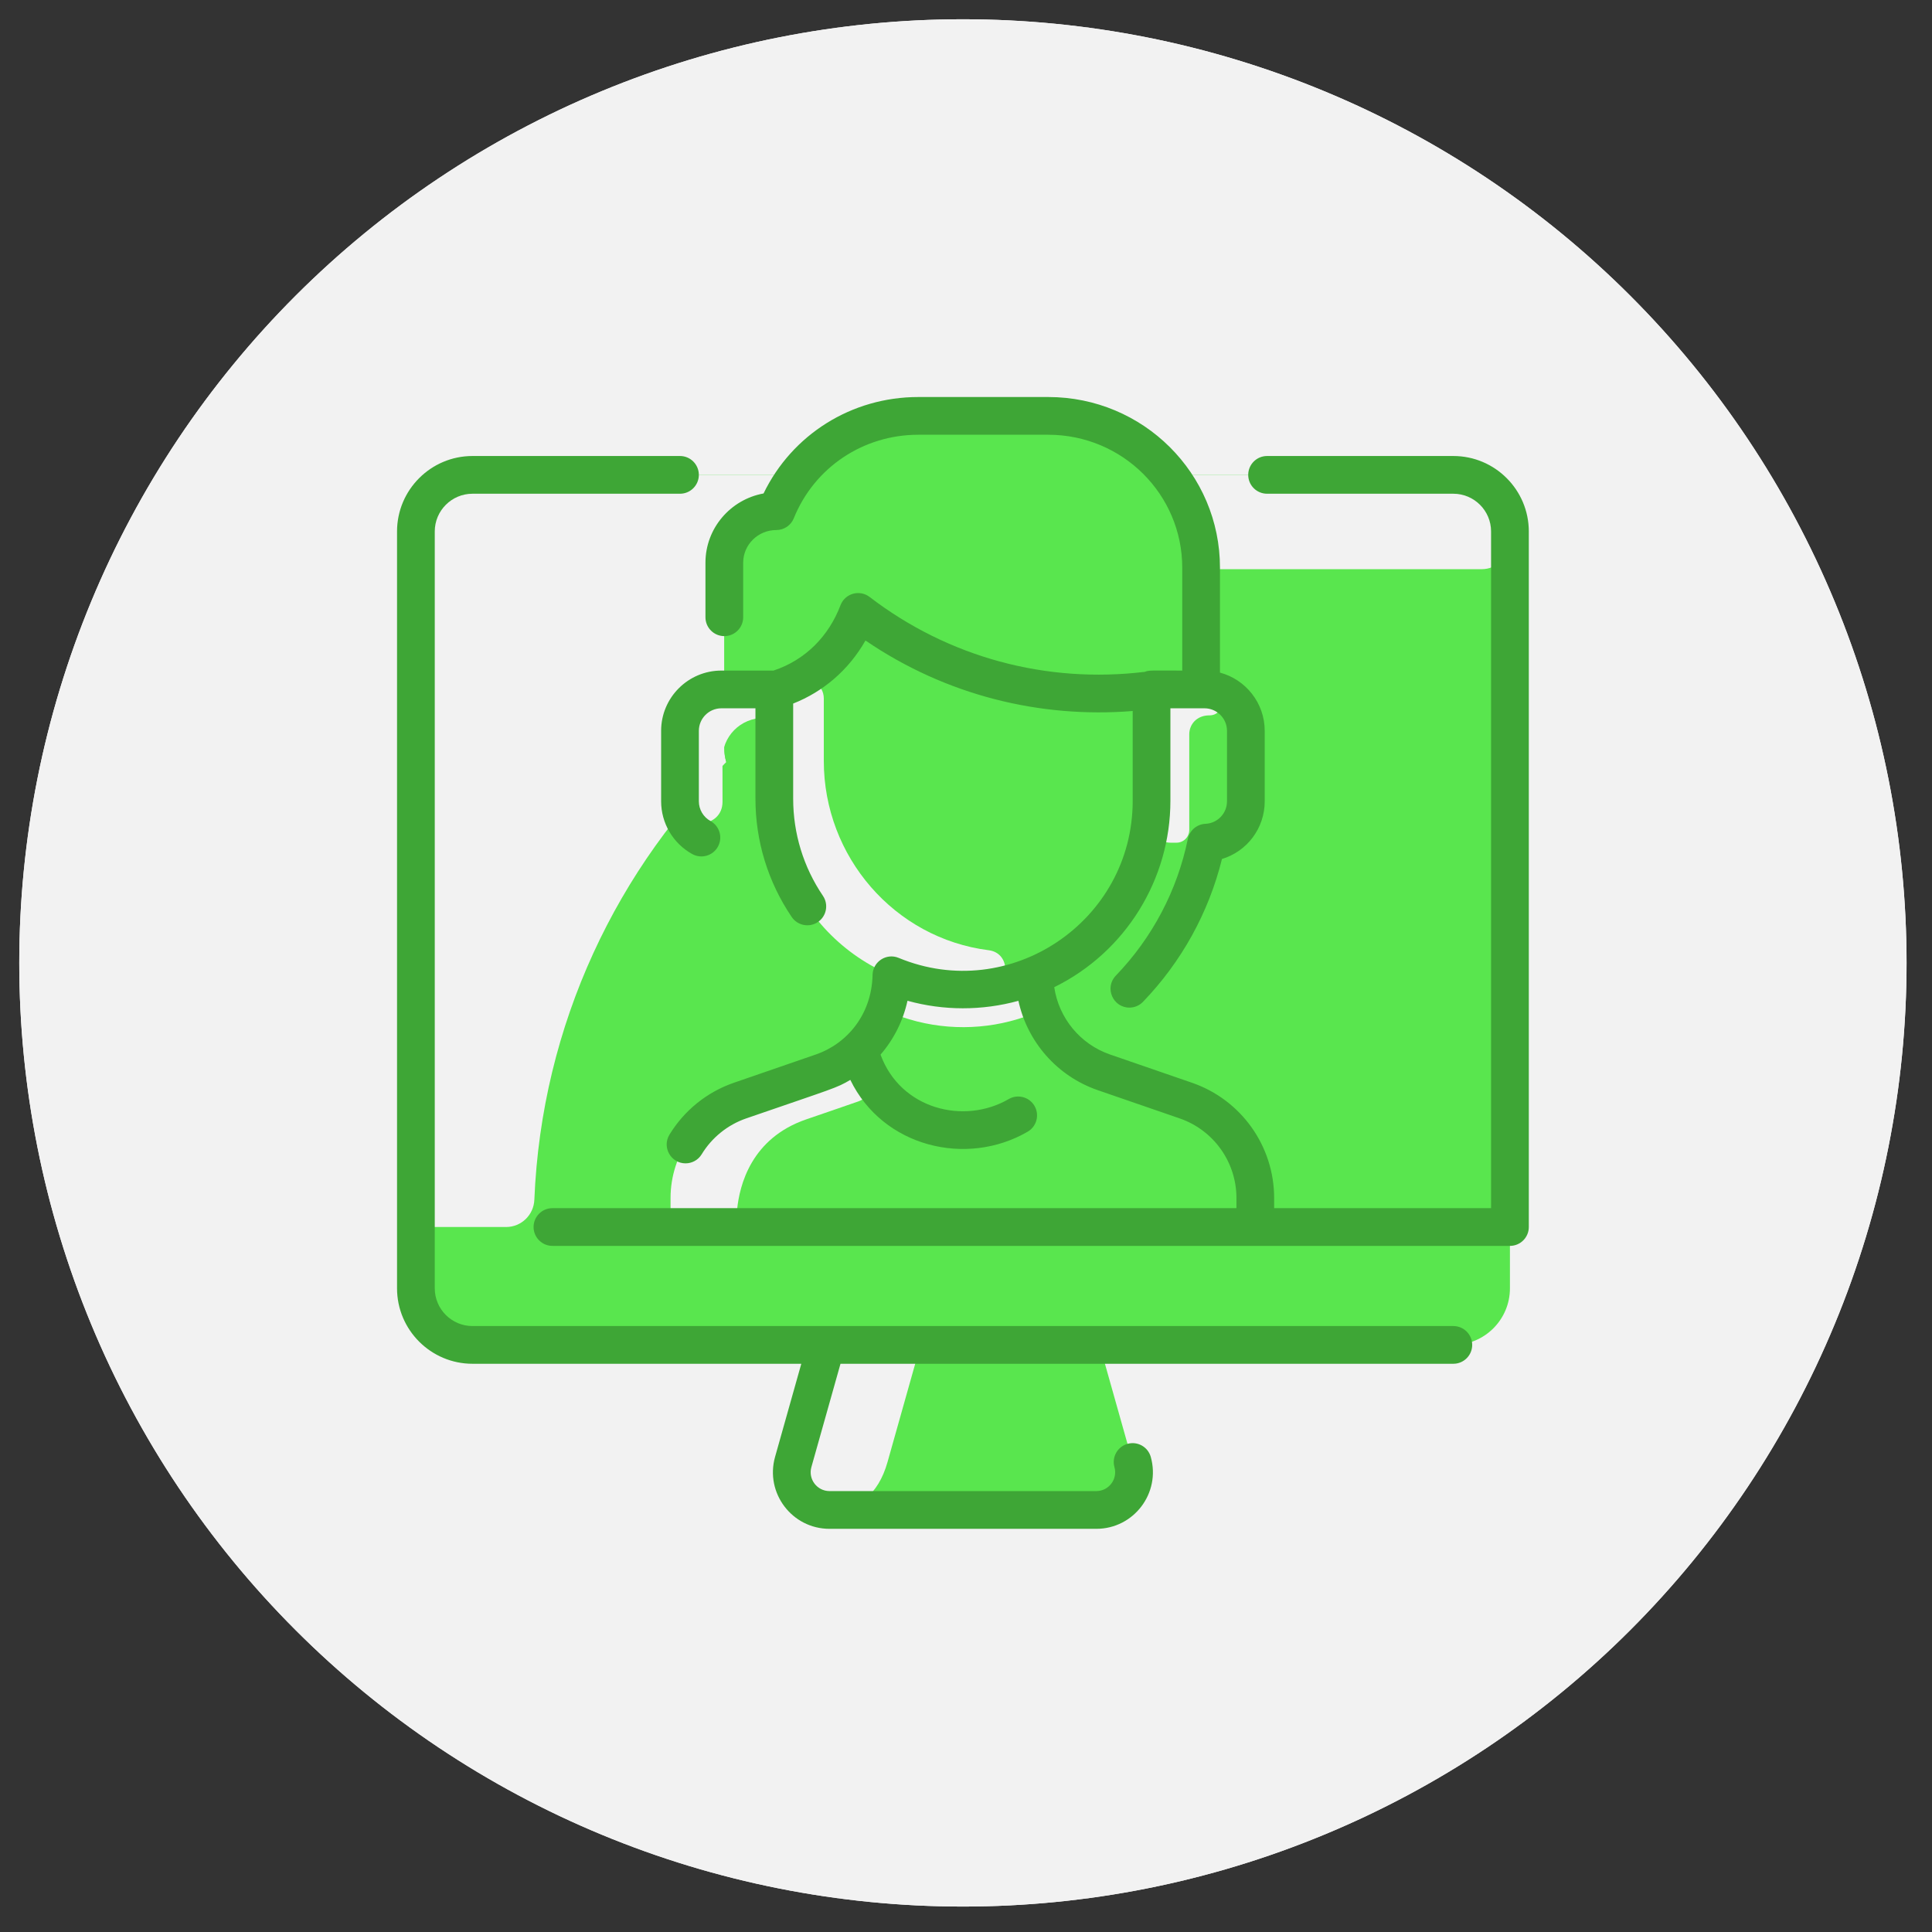
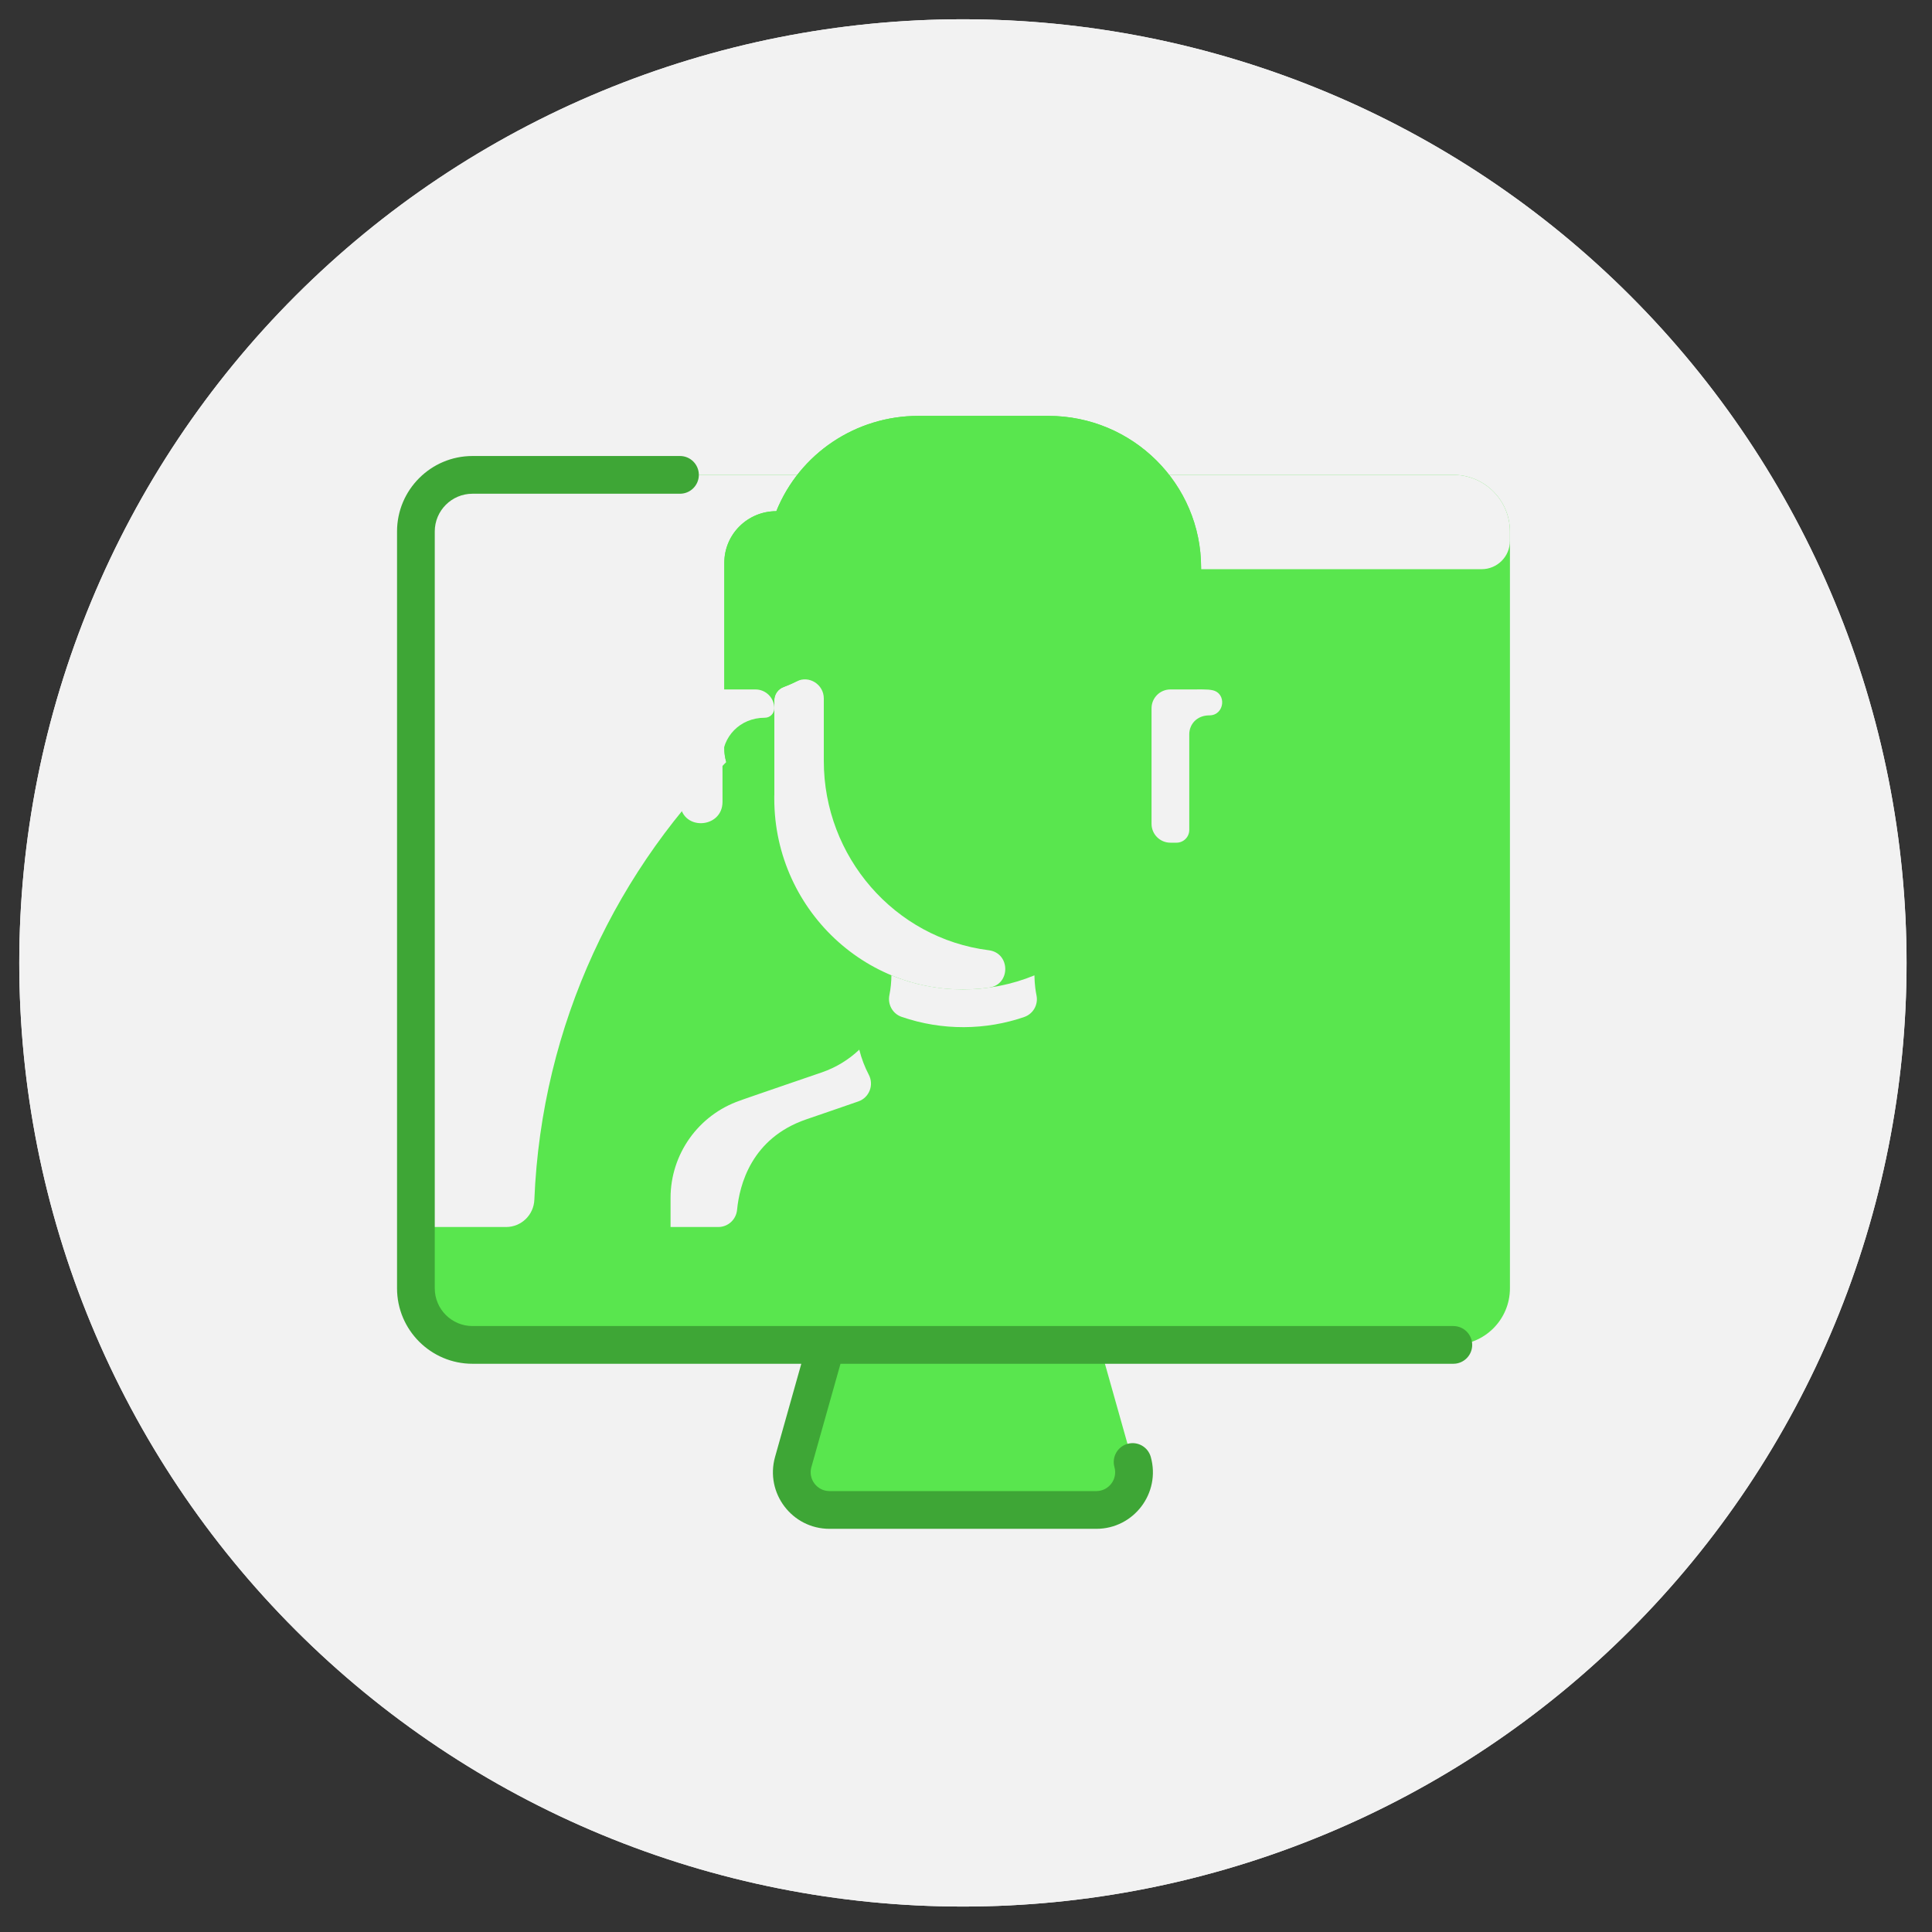
<svg xmlns="http://www.w3.org/2000/svg" width="100%" height="100%" viewBox="0 0 209 209" version="1.1" xml:space="preserve" style="fill-rule:evenodd;clip-rule:evenodd;stroke-linejoin:round;stroke-miterlimit:2;">
  <rect x="0" y="0" width="209" height="209" fill="#333333" stroke="none" />
  <rect id="B2B-Consulting" x="0" y="0" width="208.333" height="208.333" style="fill:none;" />
  <g>
    <path d="M104.167,2.083c3.343,0 6.678,0.164 10.006,0.492c3.327,0.328 6.63,0.818 9.909,1.47c3.279,0.652 6.519,1.463 9.718,2.434c3.199,0.971 6.343,2.096 9.432,3.375c3.089,1.279 6.108,2.707 9.056,4.283c2.949,1.576 5.813,3.293 8.593,5.15c2.78,1.858 5.462,3.847 8.047,5.968c2.584,2.121 5.058,4.364 7.422,6.728c2.365,2.364 4.607,4.838 6.728,7.423c2.121,2.584 4.11,5.266 5.968,8.046c1.857,2.78 3.574,5.644 5.15,8.593c1.576,2.948 3.004,5.967 4.283,9.056c1.28,3.089 2.405,6.233 3.375,9.432c0.971,3.2 1.782,6.439 2.434,9.718c0.653,3.279 1.143,6.582 1.47,9.91c0.328,3.327 0.492,6.662 0.492,10.006c0,3.343 -0.164,6.678 -0.492,10.006c-0.327,3.327 -0.817,6.63 -1.47,9.909c-0.652,3.279 -1.463,6.519 -2.434,9.718c-0.97,3.199 -2.095,6.343 -3.375,9.432c-1.279,3.089 -2.707,6.108 -4.283,9.056c-1.576,2.949 -3.293,5.813 -5.15,8.593c-1.858,2.78 -3.847,5.462 -5.968,8.047c-2.121,2.584 -4.363,5.058 -6.728,7.422c-2.364,2.365 -4.838,4.607 -7.422,6.728c-2.585,2.121 -5.267,4.11 -8.047,5.968c-2.78,1.857 -5.644,3.574 -8.593,5.15c-2.948,1.576 -5.967,3.004 -9.056,4.283c-3.089,1.28 -6.233,2.405 -9.432,3.375c-3.199,0.971 -6.439,1.782 -9.718,2.434c-3.279,0.653 -6.582,1.143 -9.909,1.47c-3.328,0.328 -6.663,0.492 -10.006,0.492c-3.344,-0 -6.679,-0.164 -10.006,-0.492c-3.328,-0.327 -6.631,-0.817 -9.91,-1.47c-3.279,-0.652 -6.518,-1.463 -9.718,-2.434c-3.199,-0.97 -6.343,-2.095 -9.432,-3.375c-3.089,-1.279 -6.108,-2.707 -9.056,-4.283c-2.949,-1.576 -5.813,-3.293 -8.593,-5.15c-2.78,-1.858 -5.462,-3.847 -8.046,-5.968c-2.585,-2.121 -5.059,-4.363 -7.423,-6.728c-2.364,-2.364 -4.607,-4.838 -6.728,-7.422c-2.121,-2.585 -4.11,-5.267 -5.968,-8.047c-1.857,-2.78 -3.574,-5.644 -5.15,-8.593c-1.576,-2.948 -3.004,-5.967 -4.283,-9.056c-1.279,-3.089 -2.404,-6.233 -3.375,-9.432c-0.971,-3.199 -1.782,-6.439 -2.434,-9.718c-0.652,-3.279 -1.142,-6.582 -1.47,-9.909c-0.328,-3.328 -0.492,-6.663 -0.492,-10.006c0,-3.344 0.164,-6.679 0.492,-10.006c0.328,-3.328 0.818,-6.631 1.47,-9.91c0.652,-3.279 1.463,-6.518 2.434,-9.718c0.971,-3.199 2.096,-6.343 3.375,-9.432c1.279,-3.089 2.707,-6.108 4.283,-9.056c1.576,-2.949 3.293,-5.813 5.15,-8.593c1.858,-2.78 3.847,-5.462 5.968,-8.046c2.121,-2.585 4.364,-5.059 6.728,-7.423c2.364,-2.364 4.838,-4.607 7.423,-6.728c2.584,-2.121 5.266,-4.11 8.046,-5.968c2.78,-1.857 5.644,-3.574 8.593,-5.15c2.948,-1.576 5.967,-3.004 9.056,-4.283c3.089,-1.279 6.233,-2.404 9.432,-3.375c3.2,-0.971 6.439,-1.782 9.718,-2.434c3.279,-0.652 6.582,-1.142 9.91,-1.47c3.327,-0.328 6.662,-0.492 10.006,-0.492Z" style="fill:#f2f2f2;fill-rule:nonzero;" />
    <path d="M104.167,2.083c3.343,0 6.678,0.164 10.006,0.492c3.327,0.328 6.63,0.818 9.909,1.47c3.279,0.652 6.519,1.463 9.718,2.434c3.199,0.971 6.343,2.096 9.432,3.375c3.089,1.279 6.108,2.707 9.056,4.283c2.949,1.576 5.813,3.293 8.593,5.15c2.78,1.858 5.462,3.847 8.047,5.968c2.584,2.121 5.058,4.364 7.422,6.728c2.365,2.364 4.607,4.838 6.728,7.423c2.121,2.584 4.11,5.266 5.968,8.046c1.857,2.78 3.574,5.644 5.15,8.593c1.576,2.948 3.004,5.967 4.283,9.056c1.28,3.089 2.405,6.233 3.375,9.432c0.971,3.2 1.782,6.439 2.434,9.718c0.653,3.279 1.143,6.582 1.47,9.91c0.328,3.327 0.492,6.662 0.492,10.006c0,3.343 -0.164,6.678 -0.492,10.006c-0.327,3.327 -0.817,6.63 -1.47,9.909c-0.652,3.279 -1.463,6.519 -2.434,9.718c-0.97,3.199 -2.095,6.343 -3.375,9.432c-1.279,3.089 -2.707,6.108 -4.283,9.056c-1.576,2.949 -3.293,5.813 -5.15,8.593c-1.858,2.78 -3.847,5.462 -5.968,8.047c-2.121,2.584 -4.363,5.058 -6.728,7.422c-2.364,2.365 -4.838,4.607 -7.422,6.728c-2.585,2.121 -5.267,4.11 -8.047,5.968c-2.78,1.857 -5.644,3.574 -8.593,5.15c-2.948,1.576 -5.967,3.004 -9.056,4.283c-3.089,1.28 -6.233,2.405 -9.432,3.375c-3.199,0.971 -6.439,1.782 -9.718,2.434c-3.279,0.653 -6.582,1.143 -9.909,1.47c-3.328,0.328 -6.663,0.492 -10.006,0.492c-3.344,-0 -6.679,-0.164 -10.006,-0.492c-3.328,-0.327 -6.631,-0.817 -9.91,-1.47c-3.279,-0.652 -6.518,-1.463 -9.718,-2.434c-3.199,-0.97 -6.343,-2.095 -9.432,-3.375c-3.089,-1.279 -6.108,-2.707 -9.056,-4.283c-2.949,-1.576 -5.813,-3.293 -8.593,-5.15c-2.78,-1.858 -5.462,-3.847 -8.046,-5.968c-2.585,-2.121 -5.059,-4.363 -7.423,-6.728c-2.364,-2.364 -4.607,-4.838 -6.728,-7.422c-2.121,-2.585 -4.11,-5.267 -5.968,-8.047c-1.857,-2.78 -3.574,-5.644 -5.15,-8.593c-1.576,-2.948 -3.004,-5.967 -4.283,-9.056c-1.279,-3.089 -2.404,-6.233 -3.375,-9.432c-0.971,-3.199 -1.782,-6.439 -2.434,-9.718c-0.652,-3.279 -1.142,-6.582 -1.47,-9.909c-0.328,-3.328 -0.492,-6.663 -0.492,-10.006c0,-3.344 0.164,-6.679 0.492,-10.006c0.328,-3.328 0.818,-6.631 1.47,-9.91c0.652,-3.279 1.463,-6.518 2.434,-9.718c0.971,-3.199 2.096,-6.343 3.375,-9.432c1.279,-3.089 2.707,-6.108 4.283,-9.056c1.576,-2.949 3.293,-5.813 5.15,-8.593c1.858,-2.78 3.847,-5.462 5.968,-8.046c2.121,-2.585 4.364,-5.059 6.728,-7.423c2.364,-2.364 4.838,-4.607 7.423,-6.728c2.584,-2.121 5.266,-4.11 8.046,-5.968c2.78,-1.857 5.644,-3.574 8.593,-5.15c2.948,-1.576 5.967,-3.004 9.056,-4.283c3.089,-1.279 6.233,-2.404 9.432,-3.375c3.2,-0.971 6.439,-1.782 9.718,-2.434c3.279,-0.652 6.582,-1.142 9.91,-1.47c3.327,-0.328 6.662,-0.492 10.006,-0.492Z" style="fill:#f2f2f2;fill-rule:nonzero;" />
    <path d="M157.22,51.371l-106.107,-0c-3.379,-0 -6.121,2.742 -6.121,6.121l-0,81.876c-0,3.379 2.742,6.121 6.121,6.121l38.265,0l-3.568,12.667c-0.732,2.604 1.224,5.188 3.928,5.188l28.858,-0c2.703,-0 4.66,-2.584 3.928,-5.188l-3.569,-12.667l38.265,0c3.38,0 6.122,-2.742 6.122,-6.121l-0,-81.876c-0,-3.379 -2.742,-6.121 -6.122,-6.121Z" style="fill:#59e64e;fill-rule:nonzero;" />
    <path d="M157.22,51.371c3.381,-0 6.121,2.74 6.121,6.121l0,1.021c0,1.69 -1.37,3.06 -3.06,3.06l-31.373,0c-38.314,0 -69.556,30.279 -71.103,68.213c-0.067,1.646 -1.41,2.95 -3.058,2.95l-9.755,0l-0,-75.244c-0,-3.381 2.74,-6.121 6.121,-6.121l106.107,-0Z" style="fill:#f2f2f2;fill-rule:nonzero;" />
-     <path d="M90.043,163.344l-0.305,-0c-2.704,-0 -4.66,-2.584 -3.928,-5.188l3.568,-12.667l10.202,0l-3.568,12.667c-1.01,3.595 -3.261,5.188 -5.969,5.188Z" style="fill:#f2f2f2;fill-rule:nonzero;" />
    <path d="M128.297,119.065c0.033,-0 -8.844,-3.049 -8.877,-3.061c-4.546,-1.57 -7.517,-5.851 -7.517,-10.491c7.435,-3.048 12.669,-10.355 12.669,-18.885l-0,-0.568c3.249,-0 5.361,-2.462 5.361,-5.145l0,-19.49c0.008,-9.07 -7.389,-16.428 -16.525,-16.436l-14.062,0c-6.764,-0.002 -12.848,4.076 -15.365,10.31c-3.102,-0.003 -5.624,2.492 -5.624,5.57l-0,20.12c-0.003,2.798 2.298,5.068 5.147,5.07l0.258,0c-0,9.273 5.455,16.457 12.669,19.447c-0.02,4.67 -2.966,8.926 -7.517,10.498c-0.029,0.01 -8.953,3.061 -8.878,3.061c-4.489,1.556 -7.497,5.785 -7.497,10.534l-0,3.137l63.256,0l-0,-3.137c-0,-4.749 -3.009,-8.978 -7.498,-10.534l0,-0Z" style="fill:#59e64e;fill-rule:nonzero;" />
    <path d="M106.966,102.795c2.352,0.296 2.387,3.713 0.04,4.041c-12.509,1.748 -23.245,-8.117 -23.245,-20.434l0,-10.644c0,-0.645 0.406,-1.217 1.013,-1.439c0.48,-0.179 0.948,-0.382 1.403,-0.611c1.349,-0.681 2.941,0.337 2.941,1.849l-0,6.763c-0,10.349 7.643,19.191 17.848,20.475Z" style="fill:#f2f2f2;fill-rule:nonzero;" />
    <path d="M110.798,110.017c-4.121,1.421 -8.832,1.515 -13.268,-0.017c-0.97,-0.335 -1.52,-1.338 -1.318,-2.345c0.14,-0.699 0.214,-1.418 0.218,-2.149c4.905,2.038 10.532,2.038 15.473,0.007c0.018,0.191 -0.011,1.011 0.224,2.169c0.204,1.005 -0.36,2 -1.329,2.335Z" style="fill:#f2f2f2;fill-rule:nonzero;" />
    <path d="M129.933,61.425l0,19.49c0,2.675 -2.101,5.145 -5.361,5.145l-0,-9.7c-0,-0.899 -0.771,-1.607 -1.667,-1.524c-10.572,0.989 -20.565,-1.927 -28.573,-7.54c-0.757,-0.53 -1.806,-0.285 -2.236,0.533c-1.609,3.059 -4.166,5.324 -7.322,6.489c-0.605,0.224 -1.012,0.794 -1.012,1.44l-0,10.302l-0.258,-0c-2.849,-0.003 -5.15,-2.273 -5.147,-5.071l-0,-20.12c-0,-3.078 2.522,-5.573 5.624,-5.57c2.517,-6.234 8.601,-10.312 15.365,-10.31l14.062,0c9.136,0.008 16.533,7.366 16.525,16.436Z" style="fill:#59e64e;fill-rule:nonzero;" />
    <path d="M93.981,116.256c0.586,1.113 0.059,2.484 -1.13,2.894c-0.027,0.009 -5.648,1.955 -5.674,1.955c-5.88,2.038 -7.177,7.047 -7.443,9.78c-0.103,1.049 -0.978,1.851 -2.032,1.851l-5.163,-0l0,-3.137c0,-4.75 3.009,-8.979 7.498,-10.535c-0.063,0 8.841,-3.048 8.877,-3.06c1.543,-0.533 2.91,-1.378 4.04,-2.452c0.249,0.985 0.597,1.886 1.027,2.704l0,-0Z" style="fill:#f2f2f2;fill-rule:nonzero;" />
    <path d="M130.83,77.387c-1.416,0 -2.178,1.023 -2.178,2.041l0,10.352c0,0.763 -0.618,1.381 -1.38,1.381l-0.66,-0c-1.127,-0 -2.041,-0.914 -2.041,-2.041l0,-12.498c0,-1.127 0.914,-2.04 2.041,-2.04c3.744,-0 3.928,-0.033 4.511,0.076c1.624,0.304 1.36,2.729 -0.293,2.729Z" style="fill:#f2f2f2;fill-rule:nonzero;" />
    <path d="M83.761,76.622c0,0.564 -0.456,1.021 -1.02,1.021c-2.74,-0 -4.612,2.117 -4.591,4.478c0,0.016 0.022,2.325 0.01,4.637c-0.016,2.961 -4.601,3.181 -4.601,-0.076l-0,-7.622c-0,-2.473 2.005,-4.478 4.479,-4.478l3.683,-0c1.127,-0 2.04,0.913 2.04,2.04Z" style="fill:#f2f2f2;fill-rule:nonzero;" />
    <path d="M157.22,143.449l-106.107,0c-2.25,0 -4.081,-1.831 -4.081,-4.081l0,-81.876c0,-2.25 1.831,-4.081 4.081,-4.081l22.446,0c1.127,0 2.04,-0.913 2.04,-2.04c0,-1.127 -0.913,-2.041 -2.04,-2.041l-22.446,0c-4.5,0 -8.162,3.662 -8.162,8.162l0,81.876c0,4.501 3.662,8.162 8.162,8.162l35.57,0l-2.838,10.074c-1.097,3.905 1.831,7.781 5.893,7.781l28.858,-0c4.055,-0 6.991,-3.87 5.892,-7.781c-0.305,-1.085 -1.432,-1.717 -2.516,-1.412c-1.085,0.305 -1.717,1.431 -1.413,2.516c0.367,1.306 -0.613,2.595 -1.963,2.595l-28.858,0c-1.352,0 -2.33,-1.291 -1.964,-2.594l3.149,-11.179l66.297,0c1.127,0 2.04,-0.914 2.04,-2.04c0,-1.127 -0.913,-2.041 -2.04,-2.041l-0,0Z" style="fill:#3ea636;fill-rule:nonzero;" />
-     <path d="M157.22,49.33l-20.15,0c-1.127,0 -2.04,0.914 -2.04,2.041c-0,1.127 0.913,2.04 2.04,2.04l20.15,0c2.25,0 4.081,1.831 4.081,4.081l0,73.204l-23.466,-0l0,-1.096c0,-5.625 -3.573,-10.637 -8.892,-12.471l-8.858,-3.055c-3.243,-1.118 -5.547,-3.956 -6.039,-7.282c7.76,-3.817 12.566,-11.713 12.566,-20.165l0,-10.005l3.684,-0c1.344,-0 2.438,1.094 2.438,2.438l-0,7.622c-0,1.307 -1.022,2.377 -2.326,2.436c-0.933,0.041 -1.72,0.712 -1.907,1.628c-1.143,5.573 -3.838,10.691 -7.795,14.799c-1.251,1.3 -0.312,3.456 1.47,3.456c0.535,0 1.07,-0.209 1.47,-0.625c4.17,-4.33 7.107,-9.649 8.545,-15.453c2.691,-0.811 4.624,-3.301 4.624,-6.241l-0,-7.622c-0,-3.014 -2.057,-5.556 -4.84,-6.299l-0,-11.334c0.006,-10.209 -8.299,-18.471 -18.567,-18.478l-14.072,0c-7.211,0 -13.648,4.055 -16.736,10.432c-3.568,0.647 -6.282,3.757 -6.285,7.488l0,5.904c0,1.127 0.914,2.041 2.041,2.041c1.126,-0 2.04,-0.914 2.04,-2.041l0,-5.902c0.001,-1.948 1.608,-3.532 3.581,-3.532c0.848,0 1.588,-0.515 1.896,-1.276c2.215,-5.488 7.499,-9.033 13.465,-9.033l14.069,0c8.014,0.005 14.492,6.444 14.487,14.396l-0,11.115c-3.484,0 -3.568,-0.05 -4.056,0.138c-10.656,1.289 -21.238,-1.566 -29.766,-8.102c-1.085,-0.831 -2.666,-0.381 -3.15,0.898c-1.25,3.305 -3.772,5.922 -7.251,7.066l-5.633,0c-3.595,0 -6.519,2.924 -6.519,6.519l-0,7.622c-0,2.374 1.291,4.561 3.37,5.71c0.985,0.543 2.227,0.188 2.773,-0.8c0.545,-0.987 0.187,-2.228 -0.8,-2.773c-0.778,-0.43 -1.262,-1.249 -1.262,-2.137l0,-7.622c0,-1.344 1.094,-2.438 2.438,-2.438l3.684,0l-0,9.779c-0,4.583 1.356,9.008 3.923,12.798c0.631,0.933 1.9,1.177 2.833,0.545c0.933,-0.632 1.178,-1.9 0.546,-2.834c-2.108,-3.112 -3.221,-6.746 -3.221,-10.51l-0,-10.291c3.224,-1.271 5.984,-3.594 7.822,-6.82c8.705,5.94 18.892,8.431 28.907,7.626l-0,9.712c-0,13.046 -13.288,21.98 -25.321,16.994c-1.318,-0.548 -2.79,0.405 -2.819,1.842c-0.092,4.265 -2.73,7.435 -6.143,8.611l-8.878,3.062c-2.893,1.002 -5.361,2.994 -6.953,5.611c-0.828,1.364 0.162,3.102 1.742,3.102c0.689,-0 1.361,-0.349 1.745,-0.981c1.102,-1.812 2.812,-3.19 4.816,-3.881c9.584,-3.305 9.74,-3.266 11.264,-4.167c3.519,7.261 12.579,9.448 19.186,5.603c0.974,-0.567 1.304,-1.816 0.737,-2.79c-0.567,-0.974 -1.816,-1.304 -2.789,-0.738c-4.826,2.809 -11.706,1.099 -13.865,-4.808c1.429,-1.654 2.442,-3.654 2.915,-5.828c3.879,1.081 8.064,1.091 11.999,0.007c0.966,4.433 4.179,8.147 8.587,9.667l8.859,3.054c3.673,1.267 6.141,4.728 6.141,8.614l-0,1.095l-73.994,0c-1.127,0 -2.041,0.914 -2.041,2.041c0,1.126 0.914,2.04 2.041,2.04l103.581,0c1.127,0 2.04,-0.914 2.04,-2.04l0,-75.244c0,-4.501 -3.661,-8.163 -8.162,-8.163l0,0Z" style="fill:#3ea636;fill-rule:nonzero;" />
  </g>
</svg>